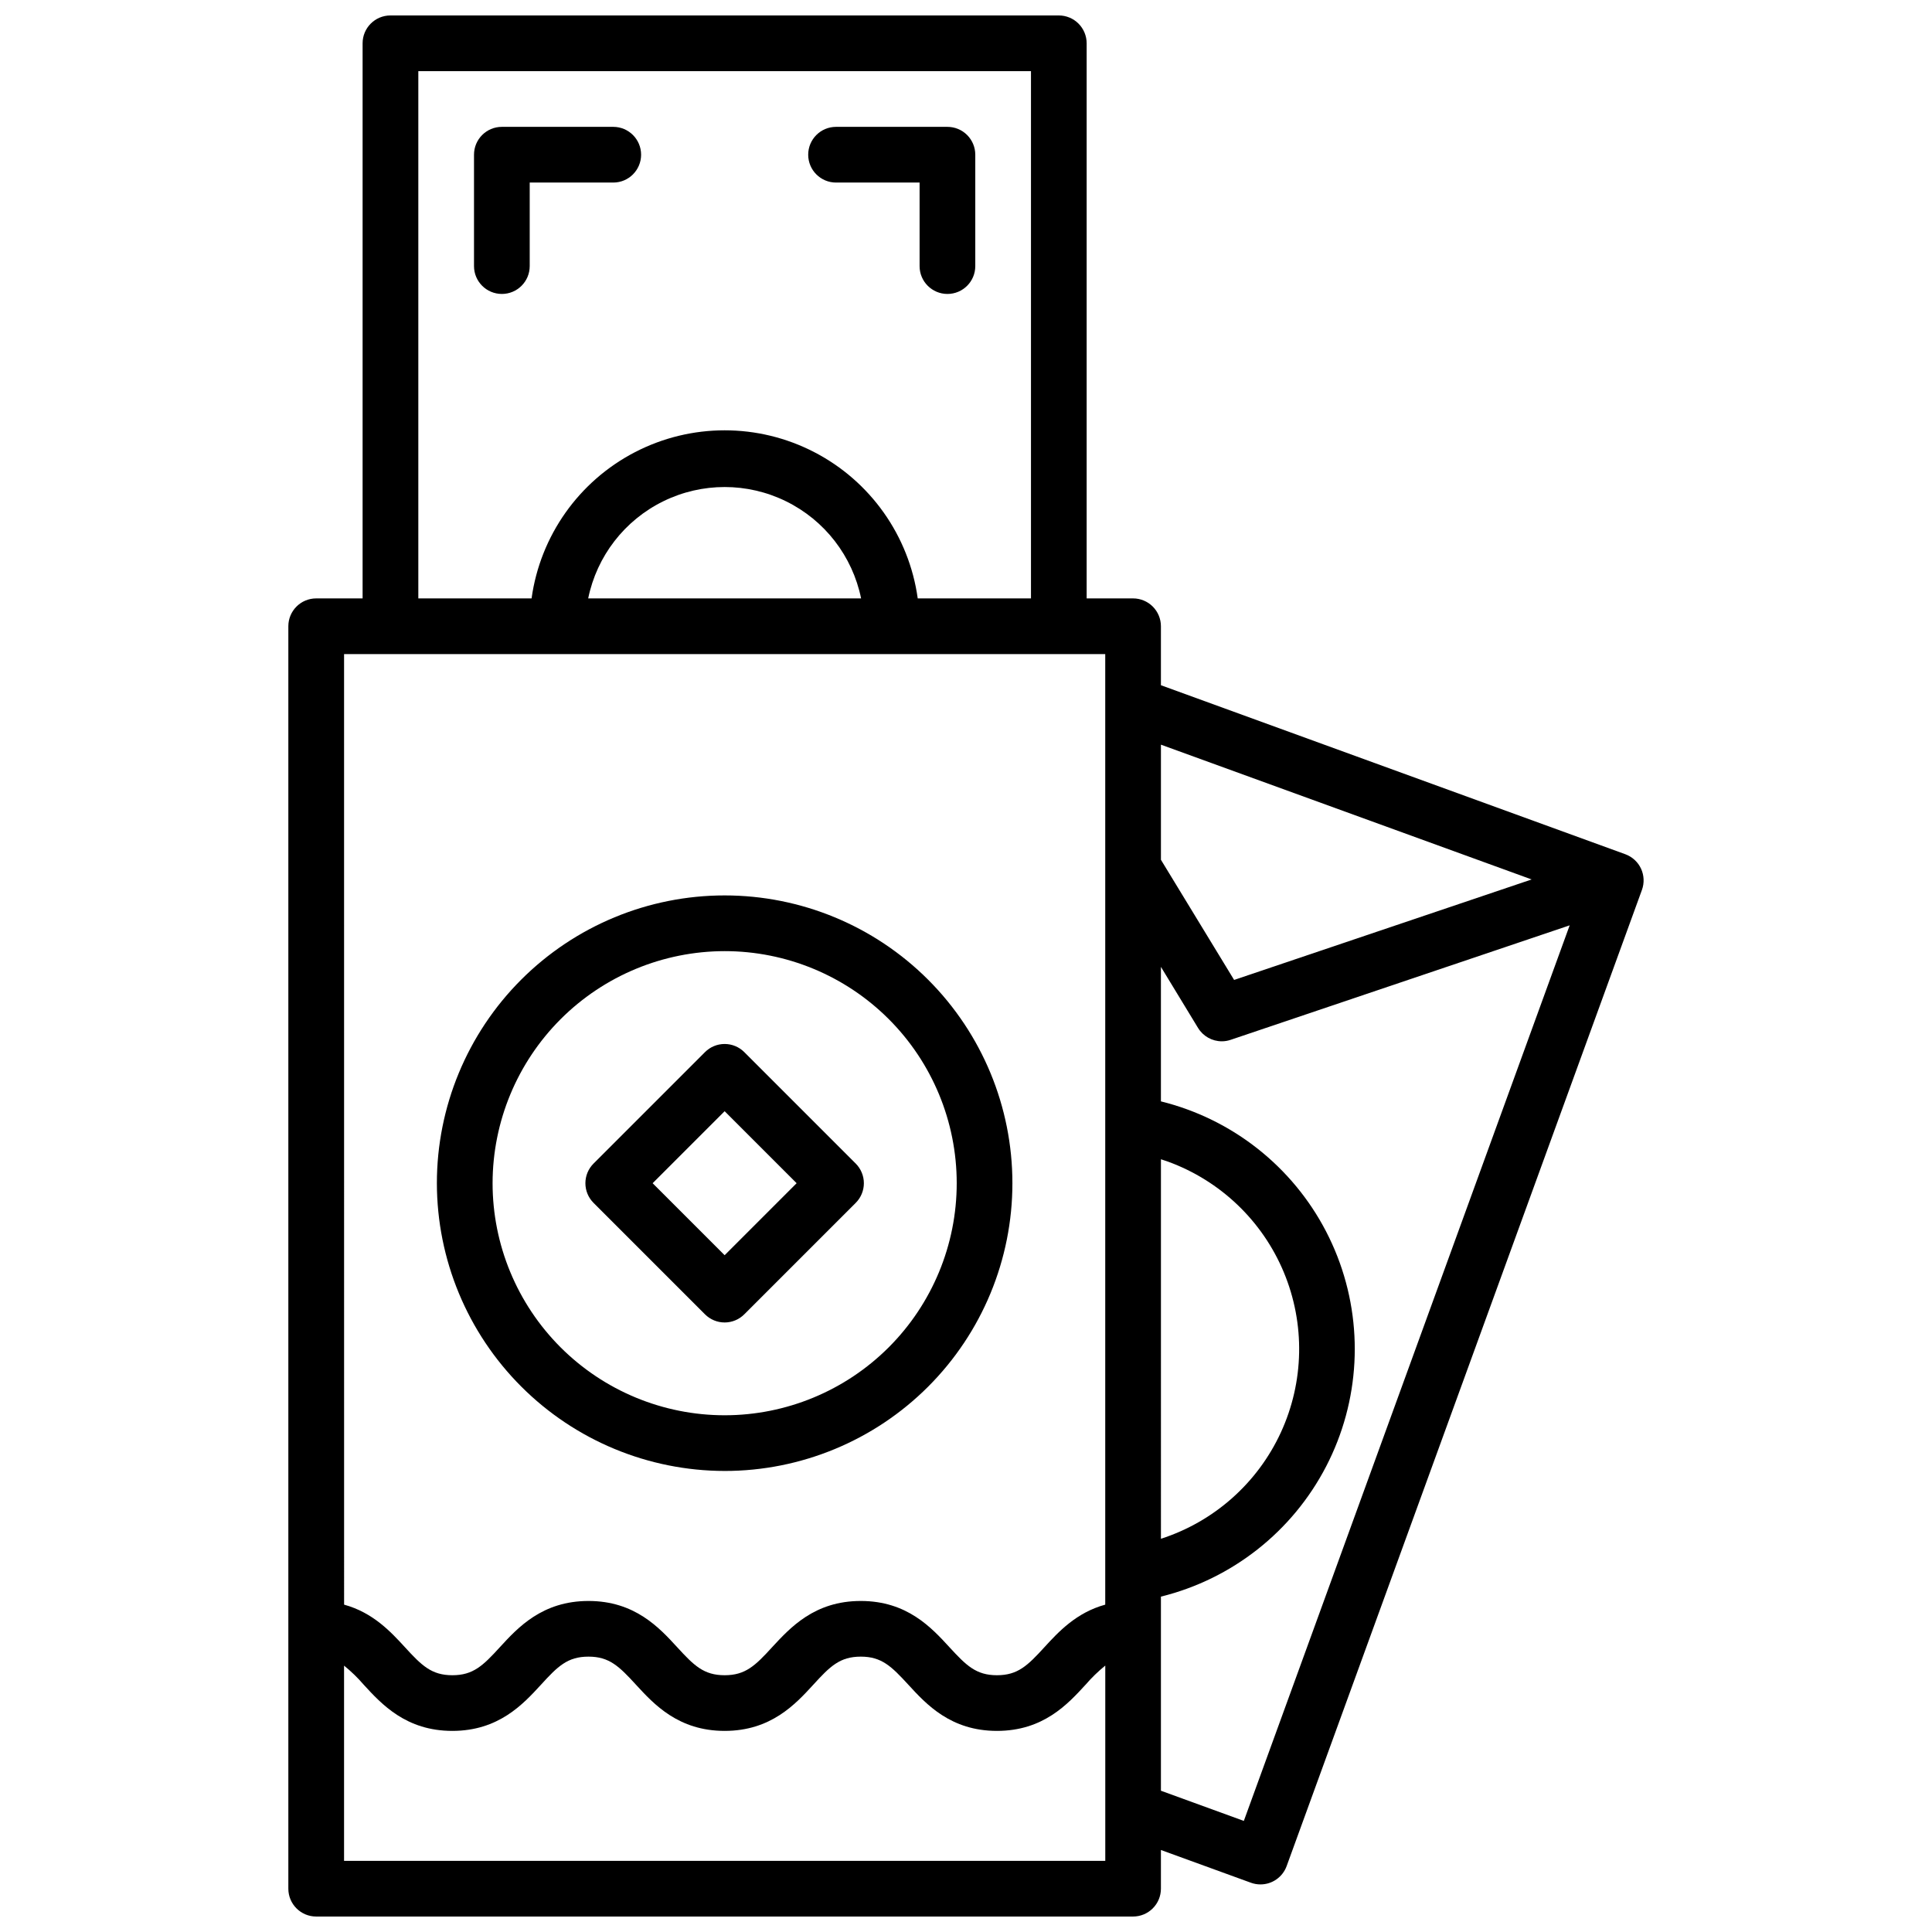
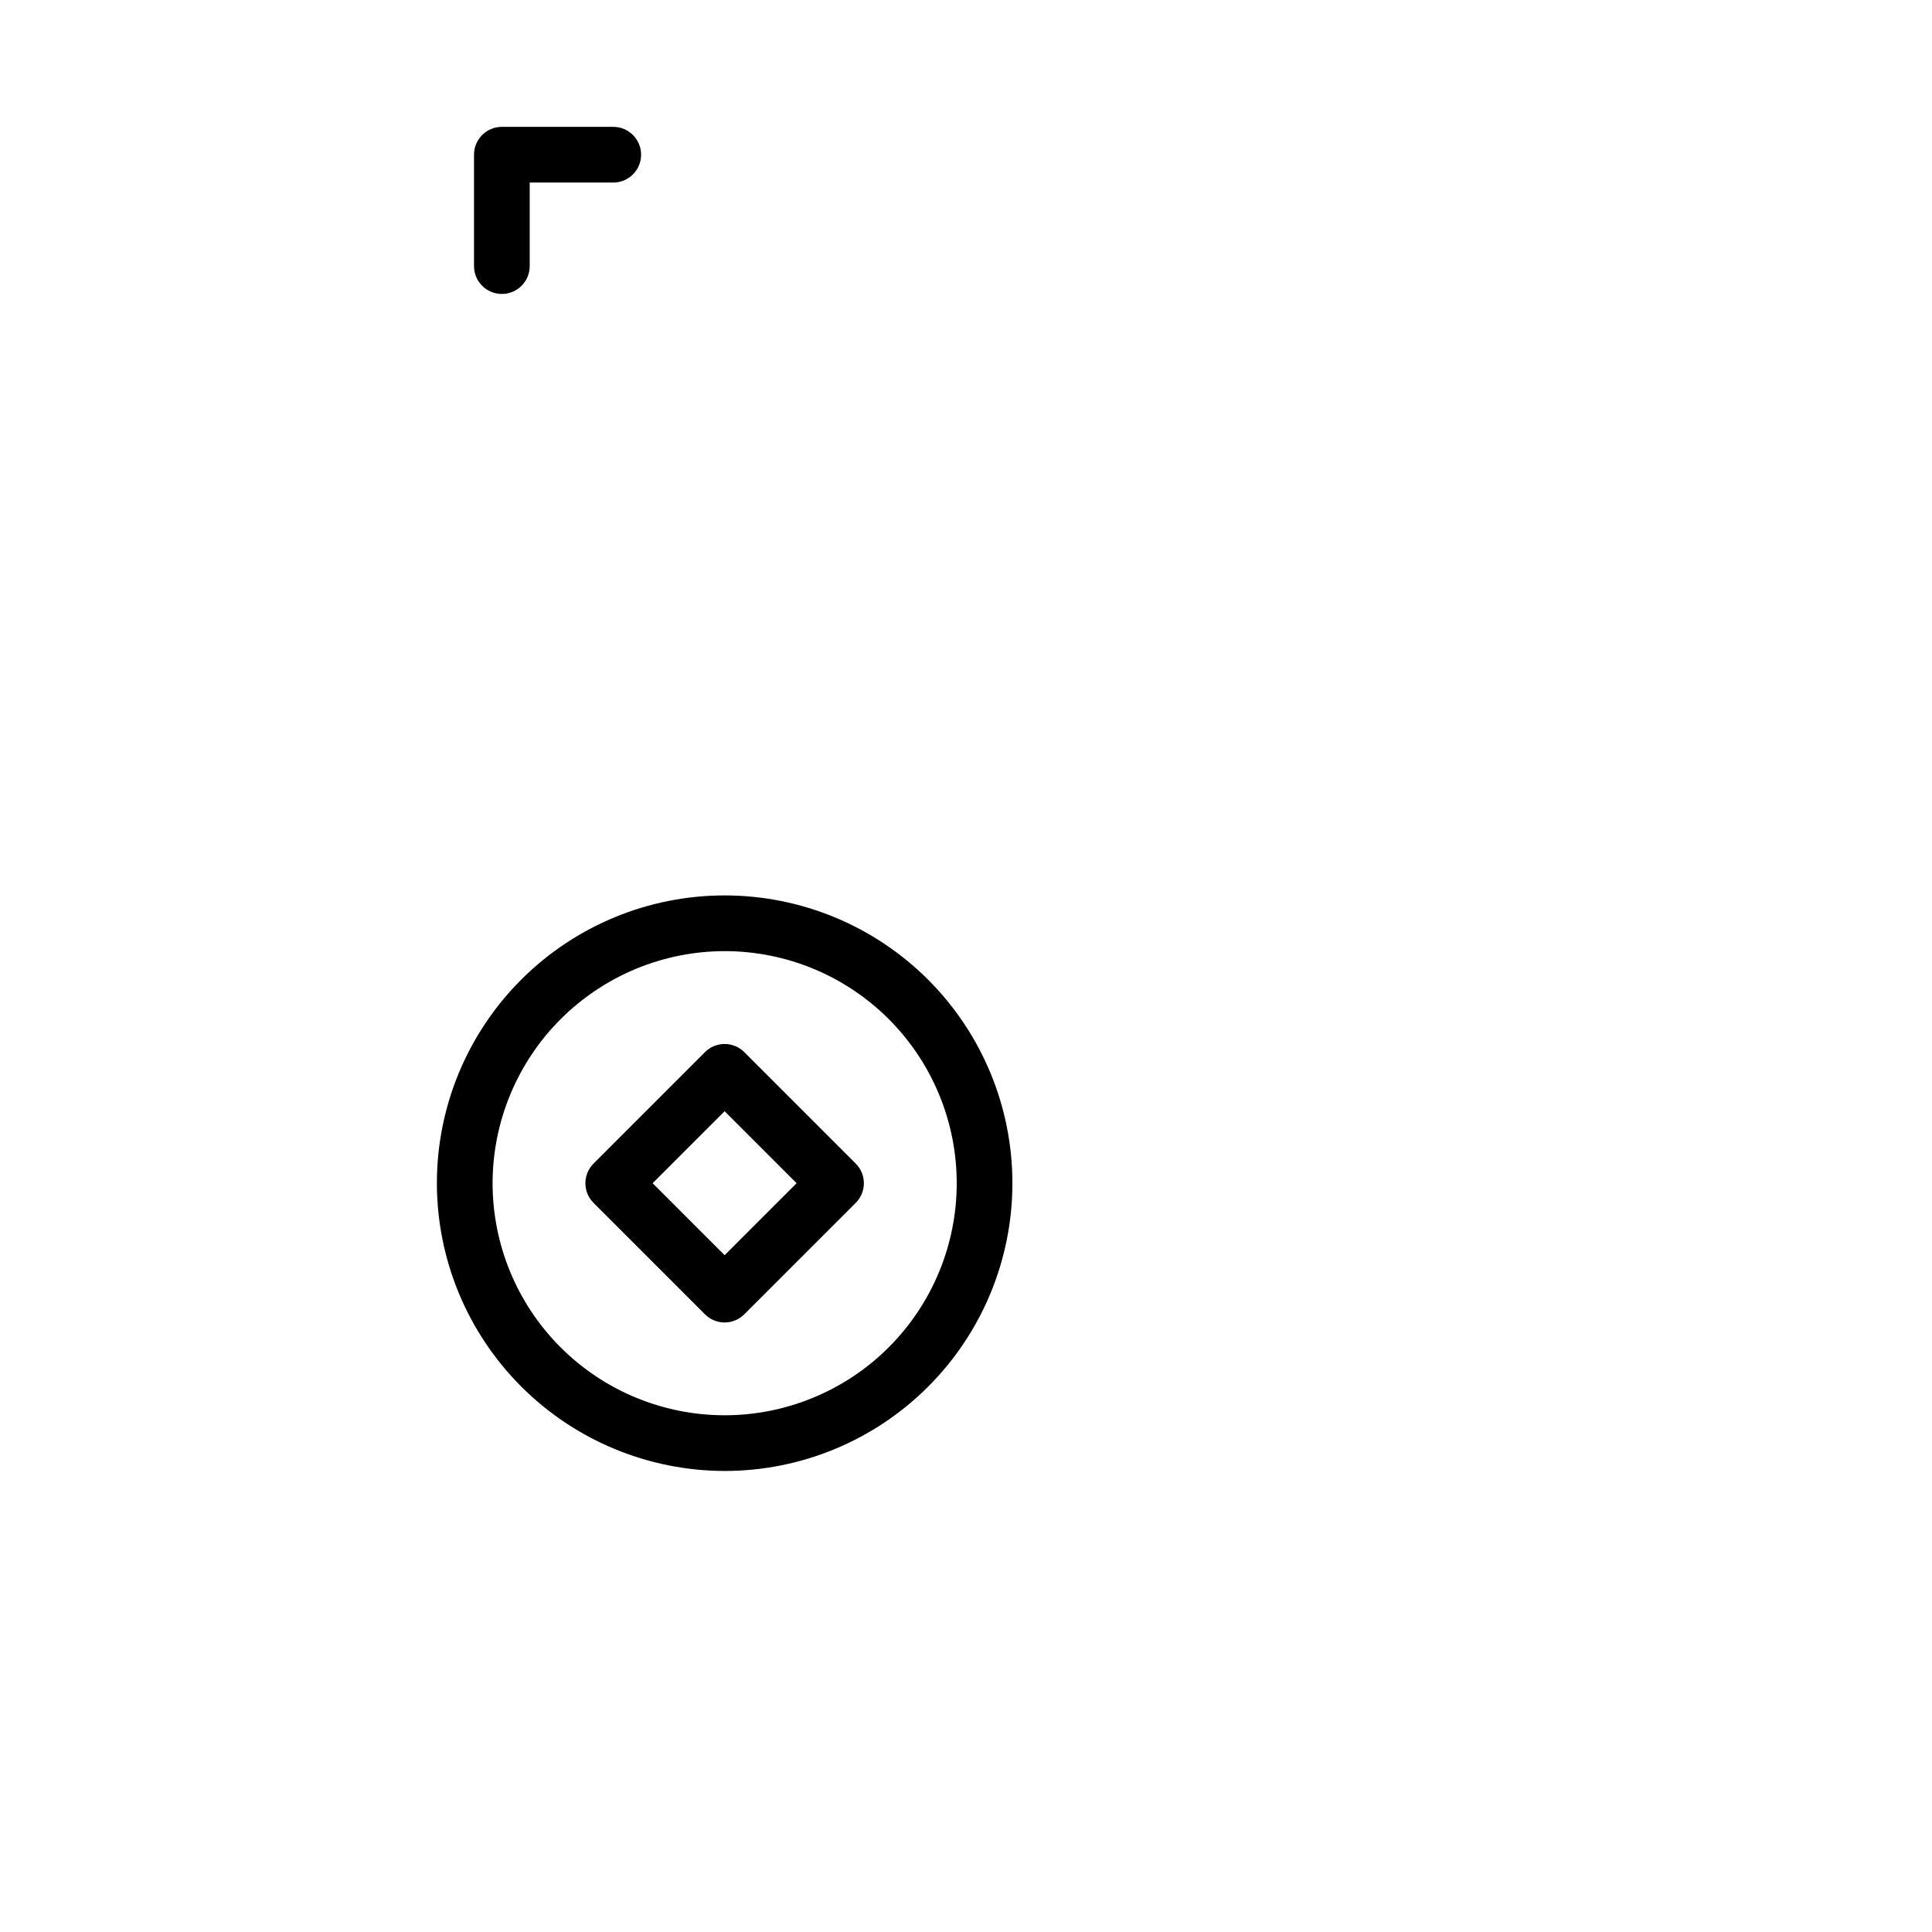
<svg xmlns="http://www.w3.org/2000/svg" width="800px" height="800px" version="1.1" viewBox="144 144 512 512">
  <defs>
    <clipPath id="a">
-       <path d="m220 148.09h360v503.81h-360z" />
-     </clipPath>
+       </clipPath>
  </defs>
  <g clip-path="url(#a)">
-     <path d="m578.89 374.2c-0.828-1.773-2.324-3.144-4.164-3.82l-123.07-44.789v-15.629c0-1.957-0.777-3.832-2.164-5.219-1.383-1.383-3.262-2.16-5.219-2.16h-12.297v-147.11c0-1.957-0.781-3.832-2.164-5.219-1.383-1.383-3.262-2.16-5.219-2.16h-177.12c-4.074 0-7.379 3.305-7.379 7.379v147.11h-12.301c-4.074 0-7.379 3.305-7.379 7.379v334.56c0 4.074 3.305 7.379 7.379 7.379h216.48c1.957 0 3.836-0.777 5.219-2.16 1.387-1.383 2.164-3.262 2.164-5.219v-10.254l23.863 8.68h-0.004c0.809 0.293 1.66 0.441 2.519 0.441 3.102 0.004 5.875-1.938 6.938-4.852l94.16-258.7v0.004c0.668-1.844 0.578-3.875-0.246-5.648zm-28.988 2.863-78.848 26.629-19.395-31.844v-30.504zm-98.242 74.152c0.621 0.195 1.25 0.402 1.871 0.629h-0.004c13.883 5.059 25.016 15.695 30.699 29.332 5.684 13.641 5.394 29.035-0.793 42.453-6.188 13.418-17.711 23.629-31.773 28.16zm-196.8-288.36h162.36v139.73h-30.012c-2.309-16.605-12.535-31.062-27.426-38.766-14.891-7.707-32.594-7.707-47.488 0-14.891 7.703-25.113 22.16-27.422 38.766h-30.012zm117.34 139.73h-72.324c2.289-11.199 9.637-20.703 19.898-25.738 10.258-5.039 22.273-5.039 32.531 0 10.258 5.035 17.605 14.539 19.895 25.738zm64.699 14.762v251.9c-7.676 2.106-12.43 7.254-16.098 11.258-4.488 4.922-7.086 7.449-12.605 7.449-5.519 0-8.117-2.559-12.605-7.449-4.734-5.156-11.207-12.23-23.477-12.23s-18.695 7.074-23.477 12.23c-4.488 4.922-7.086 7.449-12.605 7.449s-8.109-2.547-12.594-7.449c-4.734-5.156-11.219-12.23-23.477-12.23-12.262 0-18.746 7.074-23.477 12.23-4.488 4.922-7.086 7.449-12.605 7.449-5.519 0-8.109-2.547-12.594-7.449-3.672-4.004-8.422-9.152-16.098-11.258l-0.008-251.9zm-201.72 319.8v-51.738c1.887 1.527 3.633 3.223 5.215 5.066 4.734 5.156 11.219 12.23 23.477 12.23 12.262 0 18.754-7.074 23.488-12.23 4.477-4.922 7.074-7.449 12.594-7.449s8.117 2.559 12.594 7.449c4.738 5.156 11.223 12.23 23.492 12.23 12.27 0 18.754-7.074 23.488-12.23 4.477-4.922 7.074-7.449 12.594-7.449 5.519 0 8.117 2.559 12.605 7.449 4.734 5.156 11.207 12.23 23.477 12.23s18.746-7.074 23.477-12.23h0.004c1.586-1.844 3.336-3.543 5.227-5.078v51.75zm238.45-10.586-21.973-8v-51.438c18.879-4.668 34.832-17.242 43.785-34.508 8.953-17.266 10.035-37.551 2.969-55.672-7.062-18.121-21.59-32.32-39.867-38.969-2.258-0.824-4.555-1.523-6.887-2.098v-35.648l9.84 16.188v-0.004c1.336 2.199 3.723 3.543 6.297 3.543 0.805 0 1.602-0.133 2.359-0.395l89.828-30.336z" />
-   </g>
+     </g>
  <path d="m336.04 533.82c20.227 0 39.621-8.035 53.922-22.336 14.305-14.305 22.336-33.699 22.336-53.926s-8.031-39.621-22.336-53.926c-14.301-14.301-33.695-22.336-53.922-22.336-20.227 0-39.625 8.035-53.926 22.336-14.301 14.305-22.336 33.699-22.336 53.926 0.023 20.219 8.066 39.602 22.363 53.898 14.297 14.297 33.68 22.34 53.898 22.363zm0-137.76c16.309 0 31.953 6.481 43.488 18.012 11.531 11.535 18.012 27.176 18.012 43.488s-6.481 31.953-18.012 43.488c-11.535 11.531-27.18 18.012-43.488 18.012-16.312 0-31.953-6.481-43.488-18.012-11.531-11.535-18.012-27.176-18.012-43.488 0.016-16.305 6.504-31.938 18.031-43.469 11.531-11.527 27.164-18.012 43.469-18.031z" />
  <path d="m330.82 492.3c1.379 1.387 3.258 2.168 5.215 2.168 1.957 0 3.832-0.781 5.215-2.168l29.52-29.52c1.383-1.383 2.164-3.258 2.164-5.215s-0.781-3.832-2.164-5.215l-29.52-29.52c-1.383-1.387-3.258-2.164-5.215-2.164-1.957 0-3.832 0.777-5.215 2.164l-29.52 29.52c-1.387 1.383-2.164 3.258-2.164 5.215s0.777 3.832 2.164 5.215zm5.215-53.816 19.078 19.078-19.078 19.082-19.082-19.078z" />
  <path d="m306.52 192.38c4.074 0 7.379-3.305 7.379-7.383 0-4.074-3.305-7.379-7.379-7.379h-29.52c-4.078 0-7.383 3.305-7.383 7.379v29.523c0 4.074 3.305 7.379 7.383 7.379 4.074 0 7.379-3.305 7.379-7.379v-22.141z" />
-   <path d="m365.56 192.38h22.141v22.141c0 4.074 3.305 7.379 7.379 7.379 4.078 0 7.379-3.305 7.379-7.379v-29.523c0-1.957-0.777-3.832-2.16-5.215-1.383-1.387-3.262-2.164-5.219-2.164h-29.52c-4.074 0-7.379 3.305-7.379 7.379 0 4.078 3.305 7.383 7.379 7.383z" />
</svg>